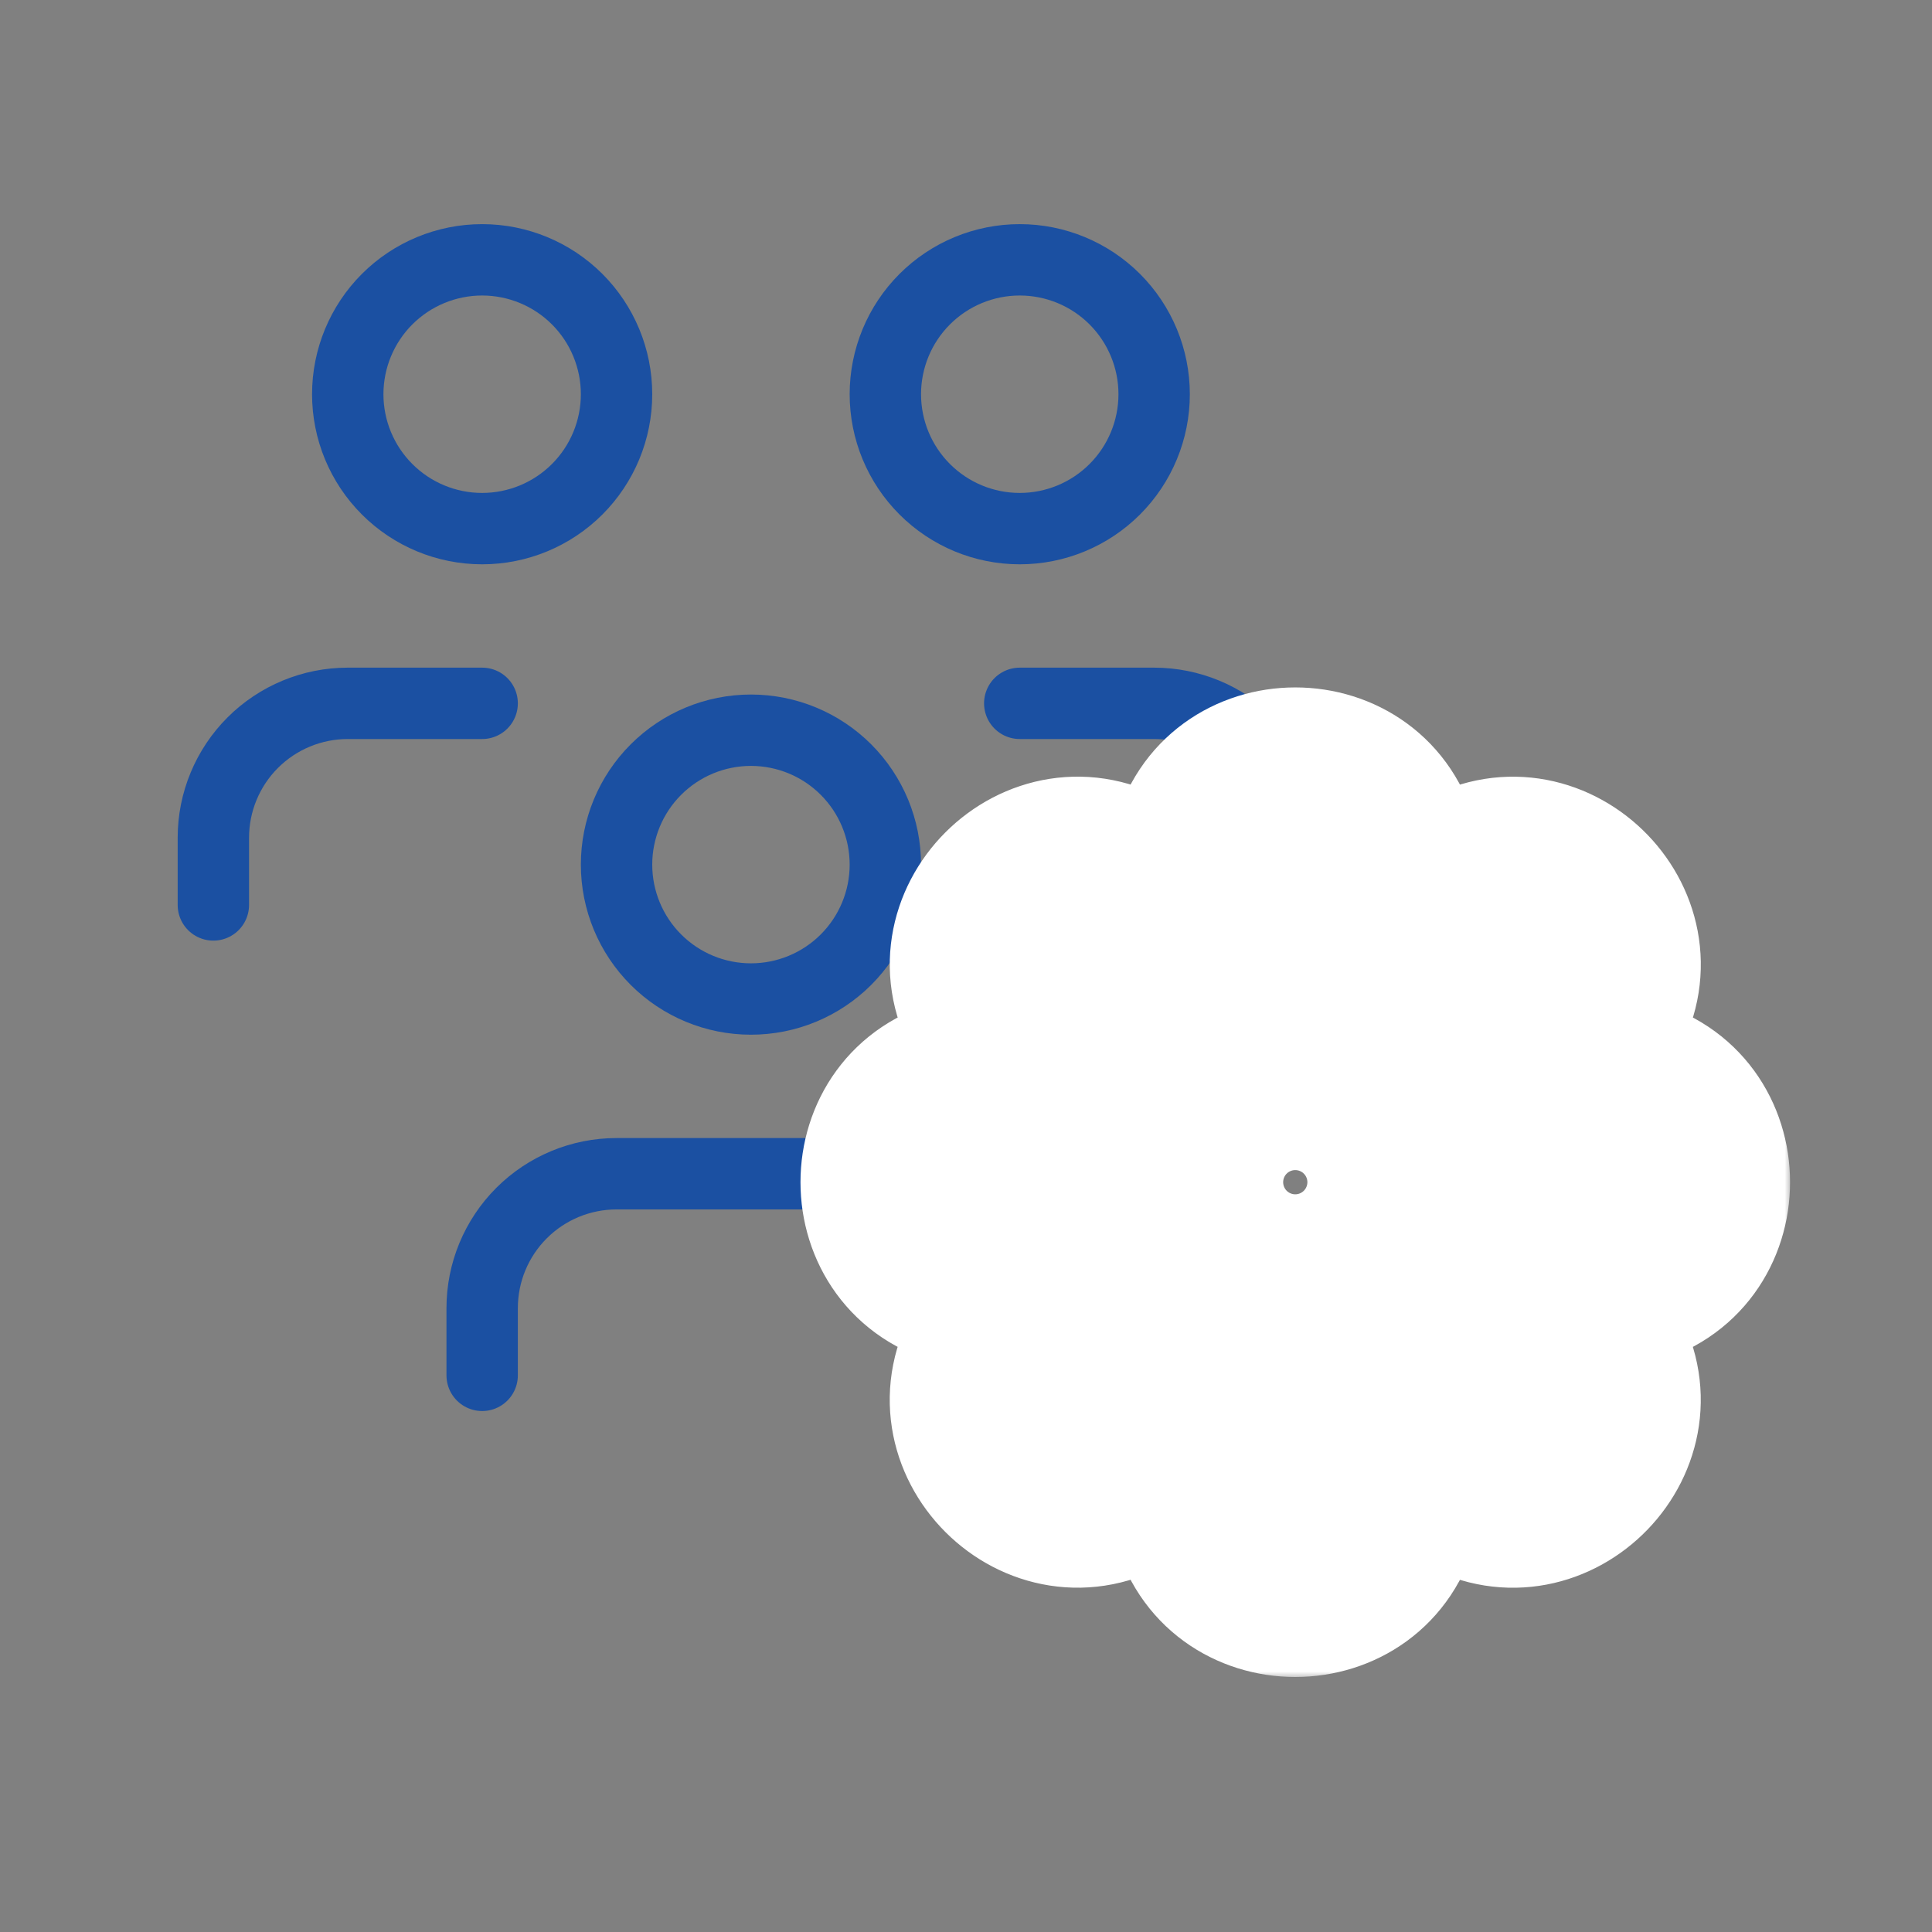
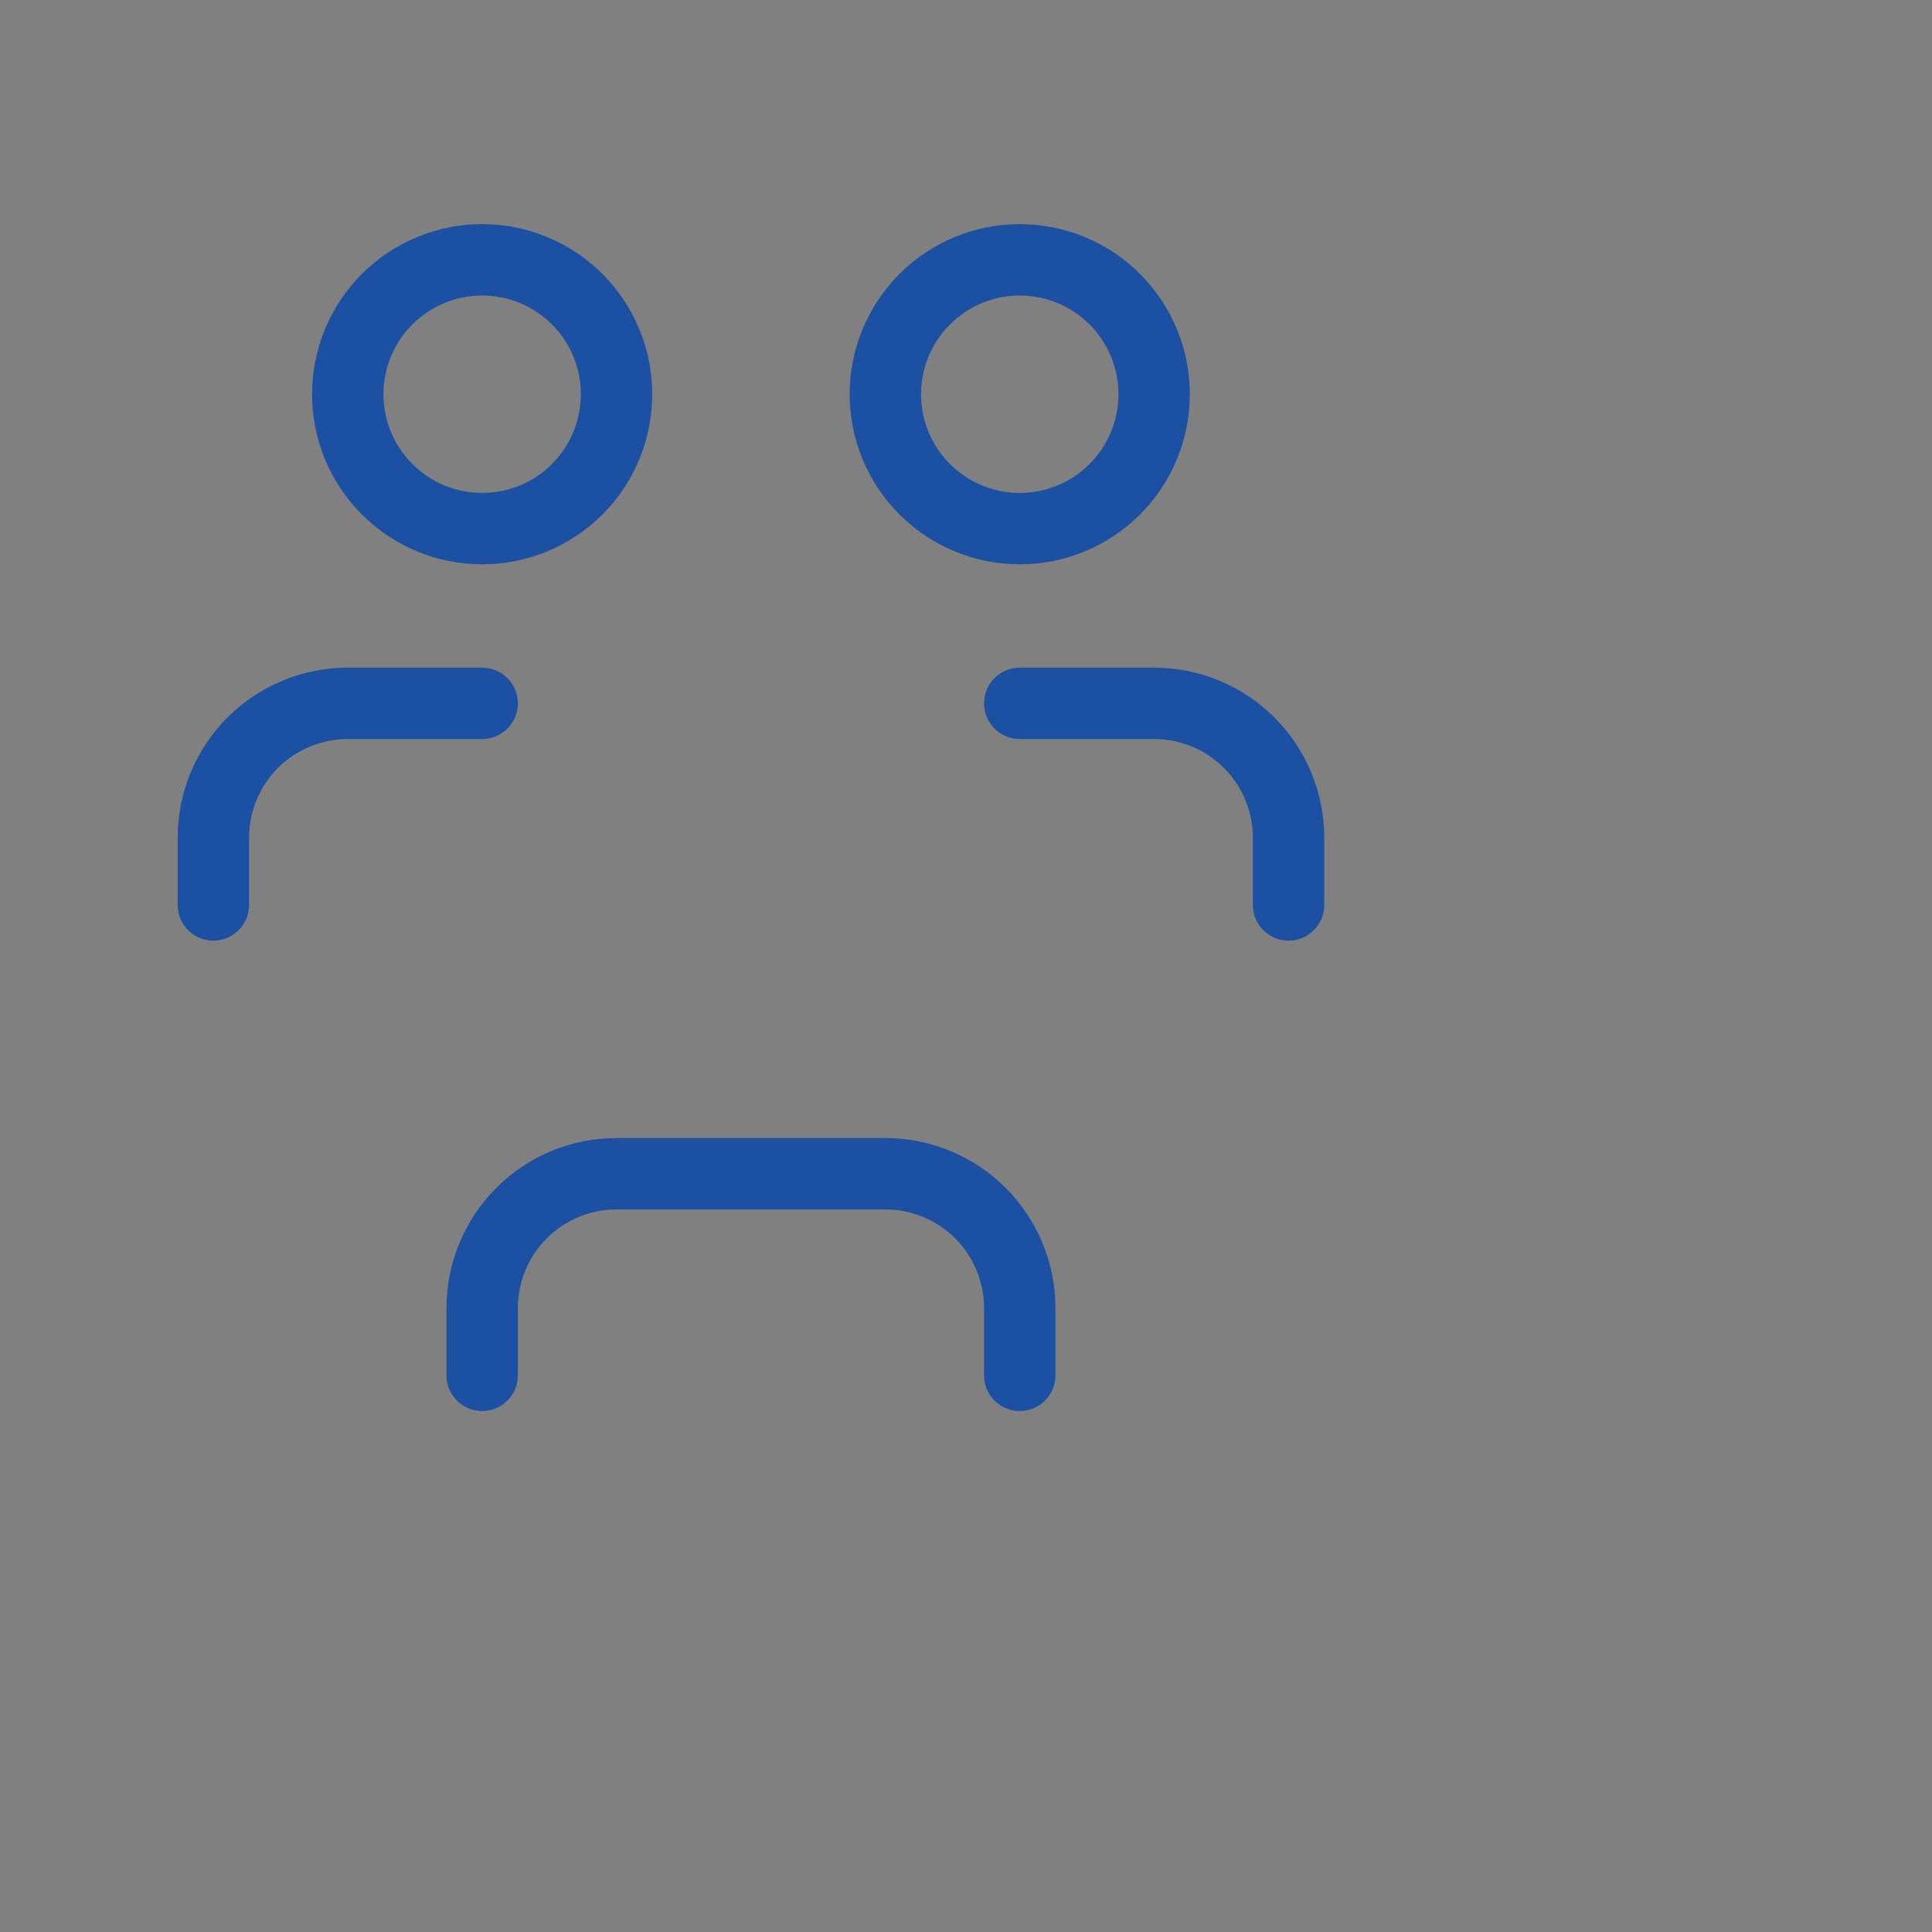
<svg xmlns="http://www.w3.org/2000/svg" width="145" height="145" viewBox="0 0 145 145" fill="none">
  <rect x="0" y="0" width="145" height="145" fill="#808080" stroke="none" />
-   <path d="M46.273 64.891C46.273 67.567 47.336 70.132 49.228 72.024C51.12 73.916 53.685 74.978 56.36 74.978C59.036 74.978 61.601 73.916 63.493 72.024C65.385 70.132 66.447 67.567 66.447 64.891C66.447 62.216 65.385 59.651 63.493 57.759C61.601 55.867 59.036 54.804 56.36 54.804C53.685 54.804 51.12 55.867 49.228 57.759C47.336 59.651 46.273 62.216 46.273 64.891Z" stroke="#1B50A2" stroke-width="5.357" stroke-miterlimit="10" stroke-linecap="round" stroke-linejoin="round" />
  <path d="M36.187 103.222V98.178C36.187 95.503 37.249 92.937 39.141 91.046C41.033 89.154 43.598 88.091 46.273 88.091H66.447C69.123 88.091 71.688 89.154 73.58 91.046C75.472 92.937 76.534 95.503 76.534 98.178V103.222" stroke="#1B50A2" stroke-width="5.357" stroke-miterlimit="10" stroke-linecap="round" stroke-linejoin="round" />
  <path d="M66.447 29.587C66.447 32.262 67.51 34.828 69.402 36.719C71.293 38.611 73.859 39.674 76.534 39.674C79.209 39.674 81.775 38.611 83.667 36.719C85.558 34.828 86.621 32.262 86.621 29.587C86.621 26.912 85.558 24.346 83.667 22.454C81.775 20.563 79.209 19.5 76.534 19.5C73.859 19.5 71.293 20.563 69.402 22.454C67.51 24.346 66.447 26.912 66.447 29.587Z" stroke="#1B50A2" stroke-width="5.357" stroke-miterlimit="10" stroke-linecap="round" stroke-linejoin="round" />
  <path d="M76.534 52.787H86.621C89.296 52.787 91.862 53.85 93.754 55.741C95.645 57.633 96.708 60.199 96.708 62.874V67.917" stroke="#1B50A2" stroke-width="5.357" stroke-miterlimit="10" stroke-linecap="round" stroke-linejoin="round" />
  <path d="M26.099 29.587C26.099 32.262 27.162 34.828 29.053 36.719C30.945 38.611 33.511 39.674 36.186 39.674C38.861 39.674 41.427 38.611 43.319 36.719C45.21 34.828 46.273 32.262 46.273 29.587C46.273 26.912 45.21 24.346 43.319 22.454C41.427 20.563 38.861 19.5 36.186 19.5C33.511 19.5 30.945 20.563 29.053 22.454C27.162 24.346 26.099 26.912 26.099 29.587Z" stroke="#1B50A2" stroke-width="5.357" stroke-miterlimit="10" stroke-linecap="round" stroke-linejoin="round" />
  <path d="M16.013 67.917V62.874C16.013 60.199 17.075 57.633 18.967 55.741C20.859 53.85 23.424 52.787 26.1 52.787H36.187" stroke="#1B50A2" stroke-width="5.357" stroke-miterlimit="10" stroke-linecap="round" stroke-linejoin="round" />
  <mask id="path-7-outside-1_9435_39788" maskUnits="userSpaceOnUse" x="59.438" y="50.952" width="75" height="75" fill="black">
-     <rect fill="white" x="59.438" y="50.952" width="75" height="75" />
-     <path d="M88.752 63.604C90.905 54.735 103.521 54.735 105.673 63.605V63.606C105.755 63.947 105.918 64.262 106.145 64.528C106.373 64.794 106.66 65.002 106.983 65.136C107.306 65.27 107.657 65.327 108.006 65.3C108.355 65.272 108.692 65.163 108.991 64.98H108.992C116.665 60.306 125.431 68.876 121.175 76.583L120.962 76.949C120.78 77.247 120.671 77.585 120.644 77.934C120.617 78.283 120.672 78.633 120.806 78.956C120.94 79.279 121.148 79.567 121.414 79.794C121.68 80.022 121.995 80.183 122.335 80.266H122.334C131.204 82.418 131.204 95.035 122.334 97.187H122.332C121.992 97.269 121.676 97.432 121.41 97.659C121.145 97.887 120.936 98.173 120.802 98.496C120.668 98.82 120.612 99.171 120.639 99.52C120.659 99.781 120.726 100.037 120.835 100.275L120.958 100.505V100.506C125.632 108.179 117.062 116.945 109.356 112.688L108.99 112.476C108.691 112.294 108.353 112.185 108.005 112.158C107.656 112.131 107.306 112.186 106.983 112.32C106.659 112.454 106.372 112.662 106.144 112.928C105.917 113.193 105.756 113.509 105.673 113.849C103.52 122.718 90.904 122.717 88.752 113.847V113.846C88.669 113.506 88.507 113.19 88.279 112.924C88.052 112.658 87.765 112.45 87.442 112.316C87.119 112.182 86.768 112.126 86.419 112.153C86.07 112.18 85.732 112.29 85.433 112.472H85.432C77.638 117.22 68.716 108.301 73.463 100.504L73.586 100.272C73.694 100.035 73.76 99.78 73.781 99.518C73.808 99.17 73.752 98.82 73.618 98.496C73.485 98.173 73.276 97.886 73.011 97.658C72.745 97.431 72.43 97.269 72.09 97.187V97.186C63.221 95.032 63.221 82.418 72.091 80.266H72.092C72.433 80.183 72.749 80.021 73.014 79.793C73.28 79.566 73.488 79.279 73.622 78.956C73.756 78.633 73.813 78.282 73.786 77.933C73.759 77.584 73.649 77.246 73.466 76.947V76.946C68.719 69.153 77.636 60.231 85.432 64.975C86.728 65.763 88.395 65.069 88.752 63.604ZM99.371 65.134C98.822 62.871 95.603 62.871 95.054 65.134L95.052 65.136C93.659 70.866 87.109 73.582 82.065 70.516L82.062 70.515C80.07 69.303 77.793 71.582 79.002 73.571C79.716 74.741 80.144 76.064 80.25 77.431C80.356 78.798 80.138 80.171 79.613 81.437C79.088 82.704 78.272 83.828 77.231 84.72C76.319 85.5 75.258 86.082 74.114 86.432L73.62 86.567C71.357 87.117 71.357 90.336 73.62 90.885L73.622 90.886C74.953 91.21 76.189 91.843 77.229 92.734C78.269 93.625 79.085 94.75 79.609 96.015C80.133 97.281 80.352 98.653 80.246 100.019C80.153 101.214 79.815 102.375 79.254 103.431L79.001 103.876C77.789 105.868 80.068 108.145 82.057 106.935C83.228 106.221 84.55 105.795 85.917 105.689C87.284 105.583 88.657 105.801 89.923 106.326C91.19 106.85 92.314 107.666 93.206 108.708C94.097 109.749 94.731 110.986 95.054 112.319L95.112 112.524C95.8 114.579 98.839 114.511 99.371 112.319L99.372 112.316C99.696 110.985 100.329 109.749 101.22 108.709C102.111 107.669 103.236 106.854 104.502 106.33C105.767 105.805 107.139 105.587 108.505 105.692C109.871 105.798 111.193 106.225 112.363 106.937L112.55 107.041C114.494 108.008 116.594 105.807 115.421 103.88C114.708 102.71 114.281 101.388 114.175 100.021C114.069 98.654 114.287 97.282 114.812 96.015C115.337 94.749 116.153 93.624 117.194 92.733C118.236 91.841 119.473 91.208 120.805 90.885L121.01 90.827C123.066 90.138 122.997 87.1 120.805 86.567L120.802 86.566C119.471 86.243 118.236 85.609 117.195 84.718C116.155 83.827 115.34 82.703 114.816 81.437C114.292 80.171 114.073 78.799 114.179 77.434C114.284 76.068 114.711 74.746 115.424 73.576L115.527 73.389C116.494 71.445 114.293 69.344 112.366 70.516C111.196 71.23 109.874 71.658 108.507 71.764C107.141 71.87 105.768 71.651 104.502 71.127C103.235 70.602 102.11 69.786 101.219 68.744C100.439 67.833 99.856 66.772 99.507 65.628L99.371 65.134ZM103.481 88.725C103.481 87.063 102.82 85.468 101.644 84.293C100.469 83.117 98.874 82.458 97.212 82.458C95.549 82.458 93.955 83.117 92.779 84.293C91.604 85.468 90.944 87.063 90.944 88.725C90.944 90.388 91.604 91.983 92.779 93.158C93.955 94.334 95.549 94.995 97.212 94.995C98.874 94.995 100.469 94.334 101.644 93.158C102.82 91.983 103.481 90.388 103.481 88.725ZM109.965 88.725C109.965 92.108 108.621 95.351 106.229 97.743C103.837 100.134 100.594 101.479 97.212 101.479C93.829 101.479 90.586 100.134 88.194 97.743C85.803 95.351 84.46 92.108 84.46 88.725C84.46 85.343 85.803 82.1 88.194 79.708C90.586 77.317 93.829 75.973 97.212 75.973C100.594 75.973 103.837 77.317 106.229 79.708C108.621 82.1 109.965 85.343 109.965 88.725Z" />
-   </mask>
-   <path d="M88.752 63.604C90.905 54.735 103.521 54.735 105.673 63.605V63.606C105.755 63.947 105.918 64.262 106.145 64.528C106.373 64.794 106.66 65.002 106.983 65.136C107.306 65.27 107.657 65.327 108.006 65.3C108.355 65.272 108.692 65.163 108.991 64.98H108.992C116.665 60.306 125.431 68.876 121.175 76.583L120.962 76.949C120.78 77.247 120.671 77.585 120.644 77.934C120.617 78.283 120.672 78.633 120.806 78.956C120.94 79.279 121.148 79.567 121.414 79.794C121.68 80.022 121.995 80.183 122.335 80.266H122.334C131.204 82.418 131.204 95.035 122.334 97.187H122.332C121.992 97.269 121.676 97.432 121.41 97.659C121.145 97.887 120.936 98.173 120.802 98.496C120.668 98.82 120.612 99.171 120.639 99.52C120.659 99.781 120.726 100.037 120.835 100.275L120.958 100.505V100.506C125.632 108.179 117.062 116.945 109.356 112.688L108.99 112.476C108.691 112.294 108.353 112.185 108.005 112.158C107.656 112.131 107.306 112.186 106.983 112.32C106.659 112.454 106.372 112.662 106.144 112.928C105.917 113.193 105.756 113.509 105.673 113.849C103.52 122.718 90.904 122.717 88.752 113.847V113.846C88.669 113.506 88.507 113.19 88.279 112.924C88.052 112.658 87.765 112.45 87.442 112.316C87.119 112.182 86.768 112.126 86.419 112.153C86.07 112.18 85.732 112.29 85.433 112.472H85.432C77.638 117.22 68.716 108.301 73.463 100.504L73.586 100.272C73.694 100.035 73.76 99.78 73.781 99.518C73.808 99.17 73.752 98.82 73.618 98.496C73.485 98.173 73.276 97.886 73.011 97.658C72.745 97.431 72.43 97.269 72.09 97.187V97.186C63.221 95.032 63.221 82.418 72.091 80.266H72.092C72.433 80.183 72.749 80.021 73.014 79.793C73.28 79.566 73.488 79.279 73.622 78.956C73.756 78.633 73.813 78.282 73.786 77.933C73.759 77.584 73.649 77.246 73.466 76.947V76.946C68.719 69.153 77.636 60.231 85.432 64.975C86.728 65.763 88.395 65.069 88.752 63.604ZM99.371 65.134C98.822 62.871 95.603 62.871 95.054 65.134L95.052 65.136C93.659 70.866 87.109 73.582 82.065 70.516L82.062 70.515C80.07 69.303 77.793 71.582 79.002 73.571C79.716 74.741 80.144 76.064 80.25 77.431C80.356 78.798 80.138 80.171 79.613 81.437C79.088 82.704 78.272 83.828 77.231 84.72C76.319 85.5 75.258 86.082 74.114 86.432L73.62 86.567C71.357 87.117 71.357 90.336 73.62 90.885L73.622 90.886C74.953 91.21 76.189 91.843 77.229 92.734C78.269 93.625 79.085 94.75 79.609 96.015C80.133 97.281 80.352 98.653 80.246 100.019C80.153 101.214 79.815 102.375 79.254 103.431L79.001 103.876C77.789 105.868 80.068 108.145 82.057 106.935C83.228 106.221 84.55 105.795 85.917 105.689C87.284 105.583 88.657 105.801 89.923 106.326C91.19 106.85 92.314 107.666 93.206 108.708C94.097 109.749 94.731 110.986 95.054 112.319L95.112 112.524C95.8 114.579 98.839 114.511 99.371 112.319L99.372 112.316C99.696 110.985 100.329 109.749 101.22 108.709C102.111 107.669 103.236 106.854 104.502 106.33C105.767 105.805 107.139 105.587 108.505 105.692C109.871 105.798 111.193 106.225 112.363 106.937L112.55 107.041C114.494 108.008 116.594 105.807 115.421 103.88C114.708 102.71 114.281 101.388 114.175 100.021C114.069 98.654 114.287 97.282 114.812 96.015C115.337 94.749 116.153 93.624 117.194 92.733C118.236 91.841 119.473 91.208 120.805 90.885L121.01 90.827C123.066 90.138 122.997 87.1 120.805 86.567L120.802 86.566C119.471 86.243 118.236 85.609 117.195 84.718C116.155 83.827 115.34 82.703 114.816 81.437C114.292 80.171 114.073 78.799 114.179 77.434C114.284 76.068 114.711 74.746 115.424 73.576L115.527 73.389C116.494 71.445 114.293 69.344 112.366 70.516C111.196 71.23 109.874 71.658 108.507 71.764C107.141 71.87 105.768 71.651 104.502 71.127C103.235 70.602 102.11 69.786 101.219 68.744C100.439 67.833 99.856 66.772 99.507 65.628L99.371 65.134ZM103.481 88.725C103.481 87.063 102.82 85.468 101.644 84.293C100.469 83.117 98.874 82.458 97.212 82.458C95.549 82.458 93.955 83.117 92.779 84.293C91.604 85.468 90.944 87.063 90.944 88.725C90.944 90.388 91.604 91.983 92.779 93.158C93.955 94.334 95.549 94.995 97.212 94.995C98.874 94.995 100.469 94.334 101.644 93.158C102.82 91.983 103.481 90.388 103.481 88.725ZM109.965 88.725C109.965 92.108 108.621 95.351 106.229 97.743C103.837 100.134 100.594 101.479 97.212 101.479C93.829 101.479 90.586 100.134 88.194 97.743C85.803 95.351 84.46 92.108 84.46 88.725C84.46 85.343 85.803 82.1 88.194 79.708C90.586 77.317 93.829 75.973 97.212 75.973C100.594 75.973 103.837 77.317 106.229 79.708C108.621 82.1 109.965 85.343 109.965 88.725Z" fill="#1A50A3" />
-   <path d="M88.752 63.604C90.905 54.735 103.521 54.735 105.673 63.605V63.606C105.755 63.947 105.918 64.262 106.145 64.528C106.373 64.794 106.66 65.002 106.983 65.136C107.306 65.27 107.657 65.327 108.006 65.3C108.355 65.272 108.692 65.163 108.991 64.98H108.992C116.665 60.306 125.431 68.876 121.175 76.583L120.962 76.949C120.78 77.247 120.671 77.585 120.644 77.934C120.617 78.283 120.672 78.633 120.806 78.956C120.94 79.279 121.148 79.567 121.414 79.794C121.68 80.022 121.995 80.183 122.335 80.266H122.334C131.204 82.418 131.204 95.035 122.334 97.187H122.332C121.992 97.269 121.676 97.432 121.41 97.659C121.145 97.887 120.936 98.173 120.802 98.496C120.668 98.82 120.612 99.171 120.639 99.52C120.659 99.781 120.726 100.037 120.835 100.275L120.958 100.505V100.506C125.632 108.179 117.062 116.945 109.356 112.688L108.99 112.476C108.691 112.294 108.353 112.185 108.005 112.158C107.656 112.131 107.306 112.186 106.983 112.32C106.659 112.454 106.372 112.662 106.144 112.928C105.917 113.193 105.756 113.509 105.673 113.849C103.52 122.718 90.904 122.717 88.752 113.847V113.846C88.669 113.506 88.507 113.19 88.279 112.924C88.052 112.658 87.765 112.45 87.442 112.316C87.119 112.182 86.768 112.126 86.419 112.153C86.07 112.18 85.732 112.29 85.433 112.472H85.432C77.638 117.22 68.716 108.301 73.463 100.504L73.586 100.272C73.694 100.035 73.76 99.78 73.781 99.518C73.808 99.17 73.752 98.82 73.618 98.496C73.485 98.173 73.276 97.886 73.011 97.658C72.745 97.431 72.43 97.269 72.09 97.187V97.186C63.221 95.032 63.221 82.418 72.091 80.266H72.092C72.433 80.183 72.749 80.021 73.014 79.793C73.28 79.566 73.488 79.279 73.622 78.956C73.756 78.633 73.813 78.282 73.786 77.933C73.759 77.584 73.649 77.246 73.466 76.947V76.946C68.719 69.153 77.636 60.231 85.432 64.975C86.728 65.763 88.395 65.069 88.752 63.604ZM99.371 65.134C98.822 62.871 95.603 62.871 95.054 65.134L95.052 65.136C93.659 70.866 87.109 73.582 82.065 70.516L82.062 70.515C80.07 69.303 77.793 71.582 79.002 73.571C79.716 74.741 80.144 76.064 80.25 77.431C80.356 78.798 80.138 80.171 79.613 81.437C79.088 82.704 78.272 83.828 77.231 84.72C76.319 85.5 75.258 86.082 74.114 86.432L73.62 86.567C71.357 87.117 71.357 90.336 73.62 90.885L73.622 90.886C74.953 91.21 76.189 91.843 77.229 92.734C78.269 93.625 79.085 94.75 79.609 96.015C80.133 97.281 80.352 98.653 80.246 100.019C80.153 101.214 79.815 102.375 79.254 103.431L79.001 103.876C77.789 105.868 80.068 108.145 82.057 106.935C83.228 106.221 84.55 105.795 85.917 105.689C87.284 105.583 88.657 105.801 89.923 106.326C91.19 106.85 92.314 107.666 93.206 108.708C94.097 109.749 94.731 110.986 95.054 112.319L95.112 112.524C95.8 114.579 98.839 114.511 99.371 112.319L99.372 112.316C99.696 110.985 100.329 109.749 101.22 108.709C102.111 107.669 103.236 106.854 104.502 106.33C105.767 105.805 107.139 105.587 108.505 105.692C109.871 105.798 111.193 106.225 112.363 106.937L112.55 107.041C114.494 108.008 116.594 105.807 115.421 103.88C114.708 102.71 114.281 101.388 114.175 100.021C114.069 98.654 114.287 97.282 114.812 96.015C115.337 94.749 116.153 93.624 117.194 92.733C118.236 91.841 119.473 91.208 120.805 90.885L121.01 90.827C123.066 90.138 122.997 87.1 120.805 86.567L120.802 86.566C119.471 86.243 118.236 85.609 117.195 84.718C116.155 83.827 115.34 82.703 114.816 81.437C114.292 80.171 114.073 78.799 114.179 77.434C114.284 76.068 114.711 74.746 115.424 73.576L115.527 73.389C116.494 71.445 114.293 69.344 112.366 70.516C111.196 71.23 109.874 71.658 108.507 71.764C107.141 71.87 105.768 71.651 104.502 71.127C103.235 70.602 102.11 69.786 101.219 68.744C100.439 67.833 99.856 66.772 99.507 65.628L99.371 65.134ZM103.481 88.725C103.481 87.063 102.82 85.468 101.644 84.293C100.469 83.117 98.874 82.458 97.212 82.458C95.549 82.458 93.955 83.117 92.779 84.293C91.604 85.468 90.944 87.063 90.944 88.725C90.944 90.388 91.604 91.983 92.779 93.158C93.955 94.334 95.549 94.995 97.212 94.995C98.874 94.995 100.469 94.334 101.644 93.158C102.82 91.983 103.481 90.388 103.481 88.725ZM109.965 88.725C109.965 92.108 108.621 95.351 106.229 97.743C103.837 100.134 100.594 101.479 97.212 101.479C93.829 101.479 90.586 100.134 88.194 97.743C85.803 95.351 84.46 92.108 84.46 88.725C84.46 85.343 85.803 82.1 88.194 79.708C90.586 77.317 93.829 75.973 97.212 75.973C100.594 75.973 103.837 77.317 106.229 79.708C108.621 82.1 109.965 85.343 109.965 88.725Z" stroke="white" stroke-width="10.72" stroke-linecap="round" stroke-linejoin="round" mask="url(#path-7-outside-1_9435_39788)" />
+     </mask>
</svg>